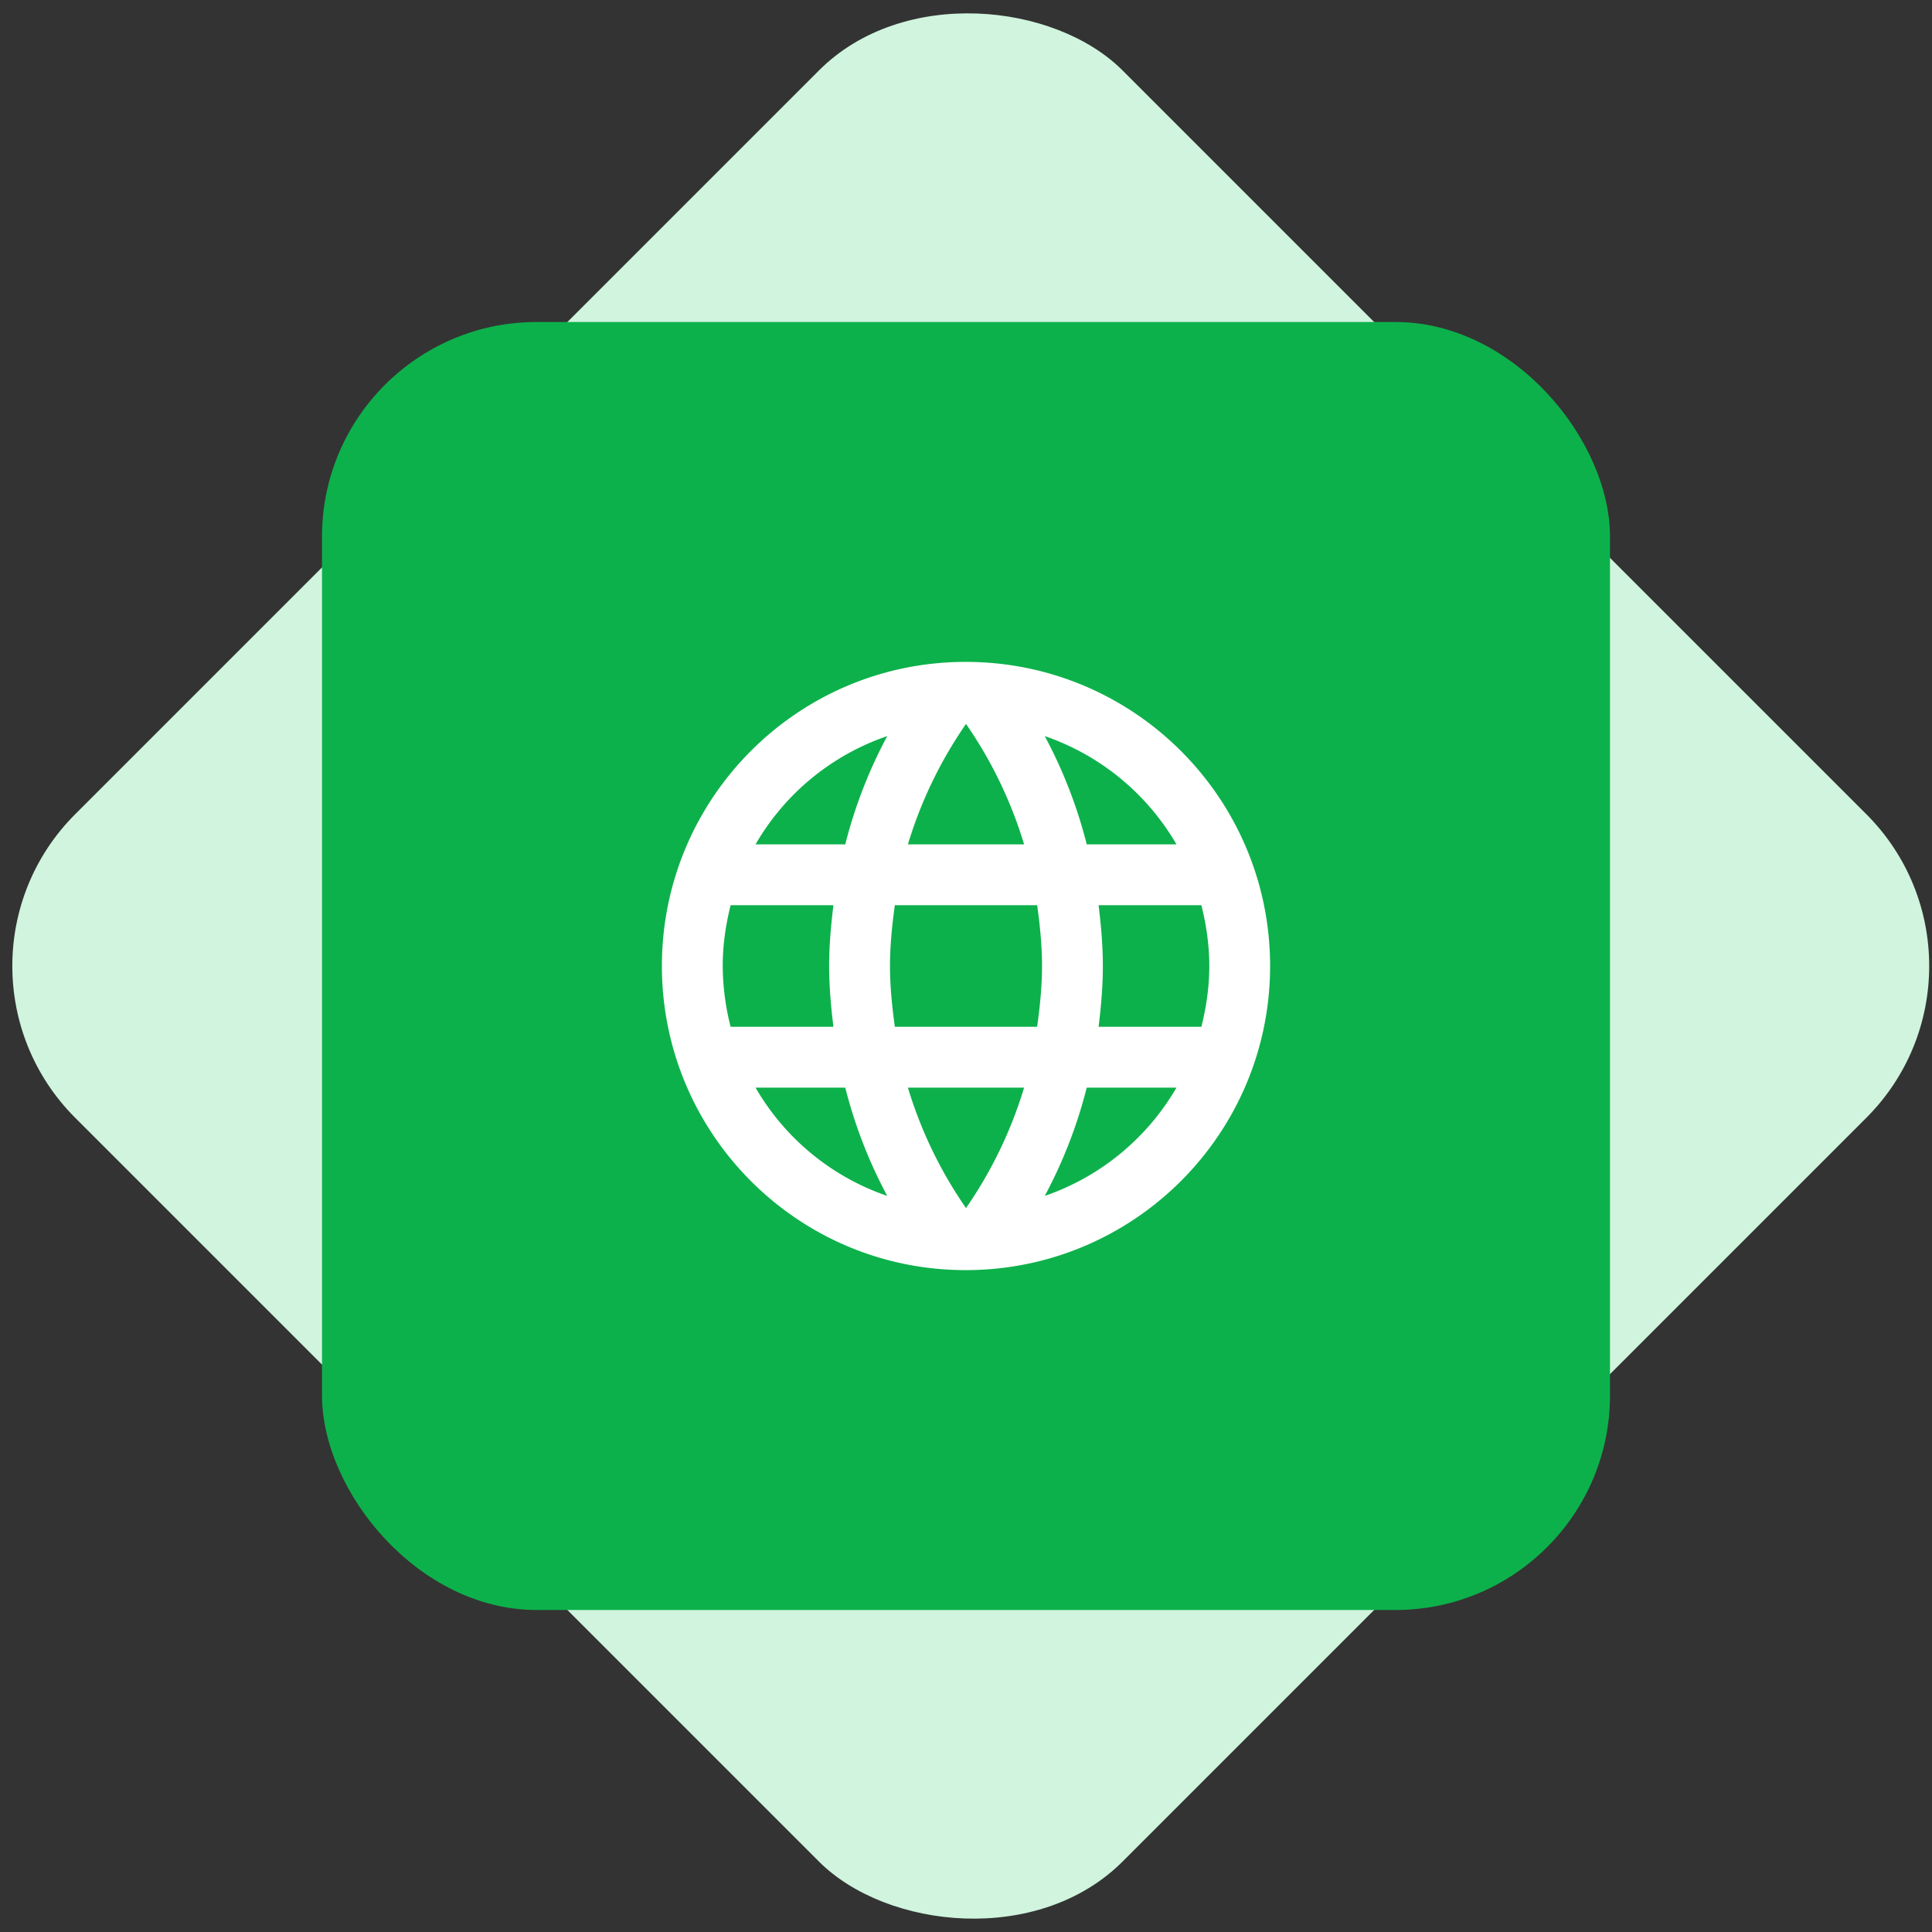
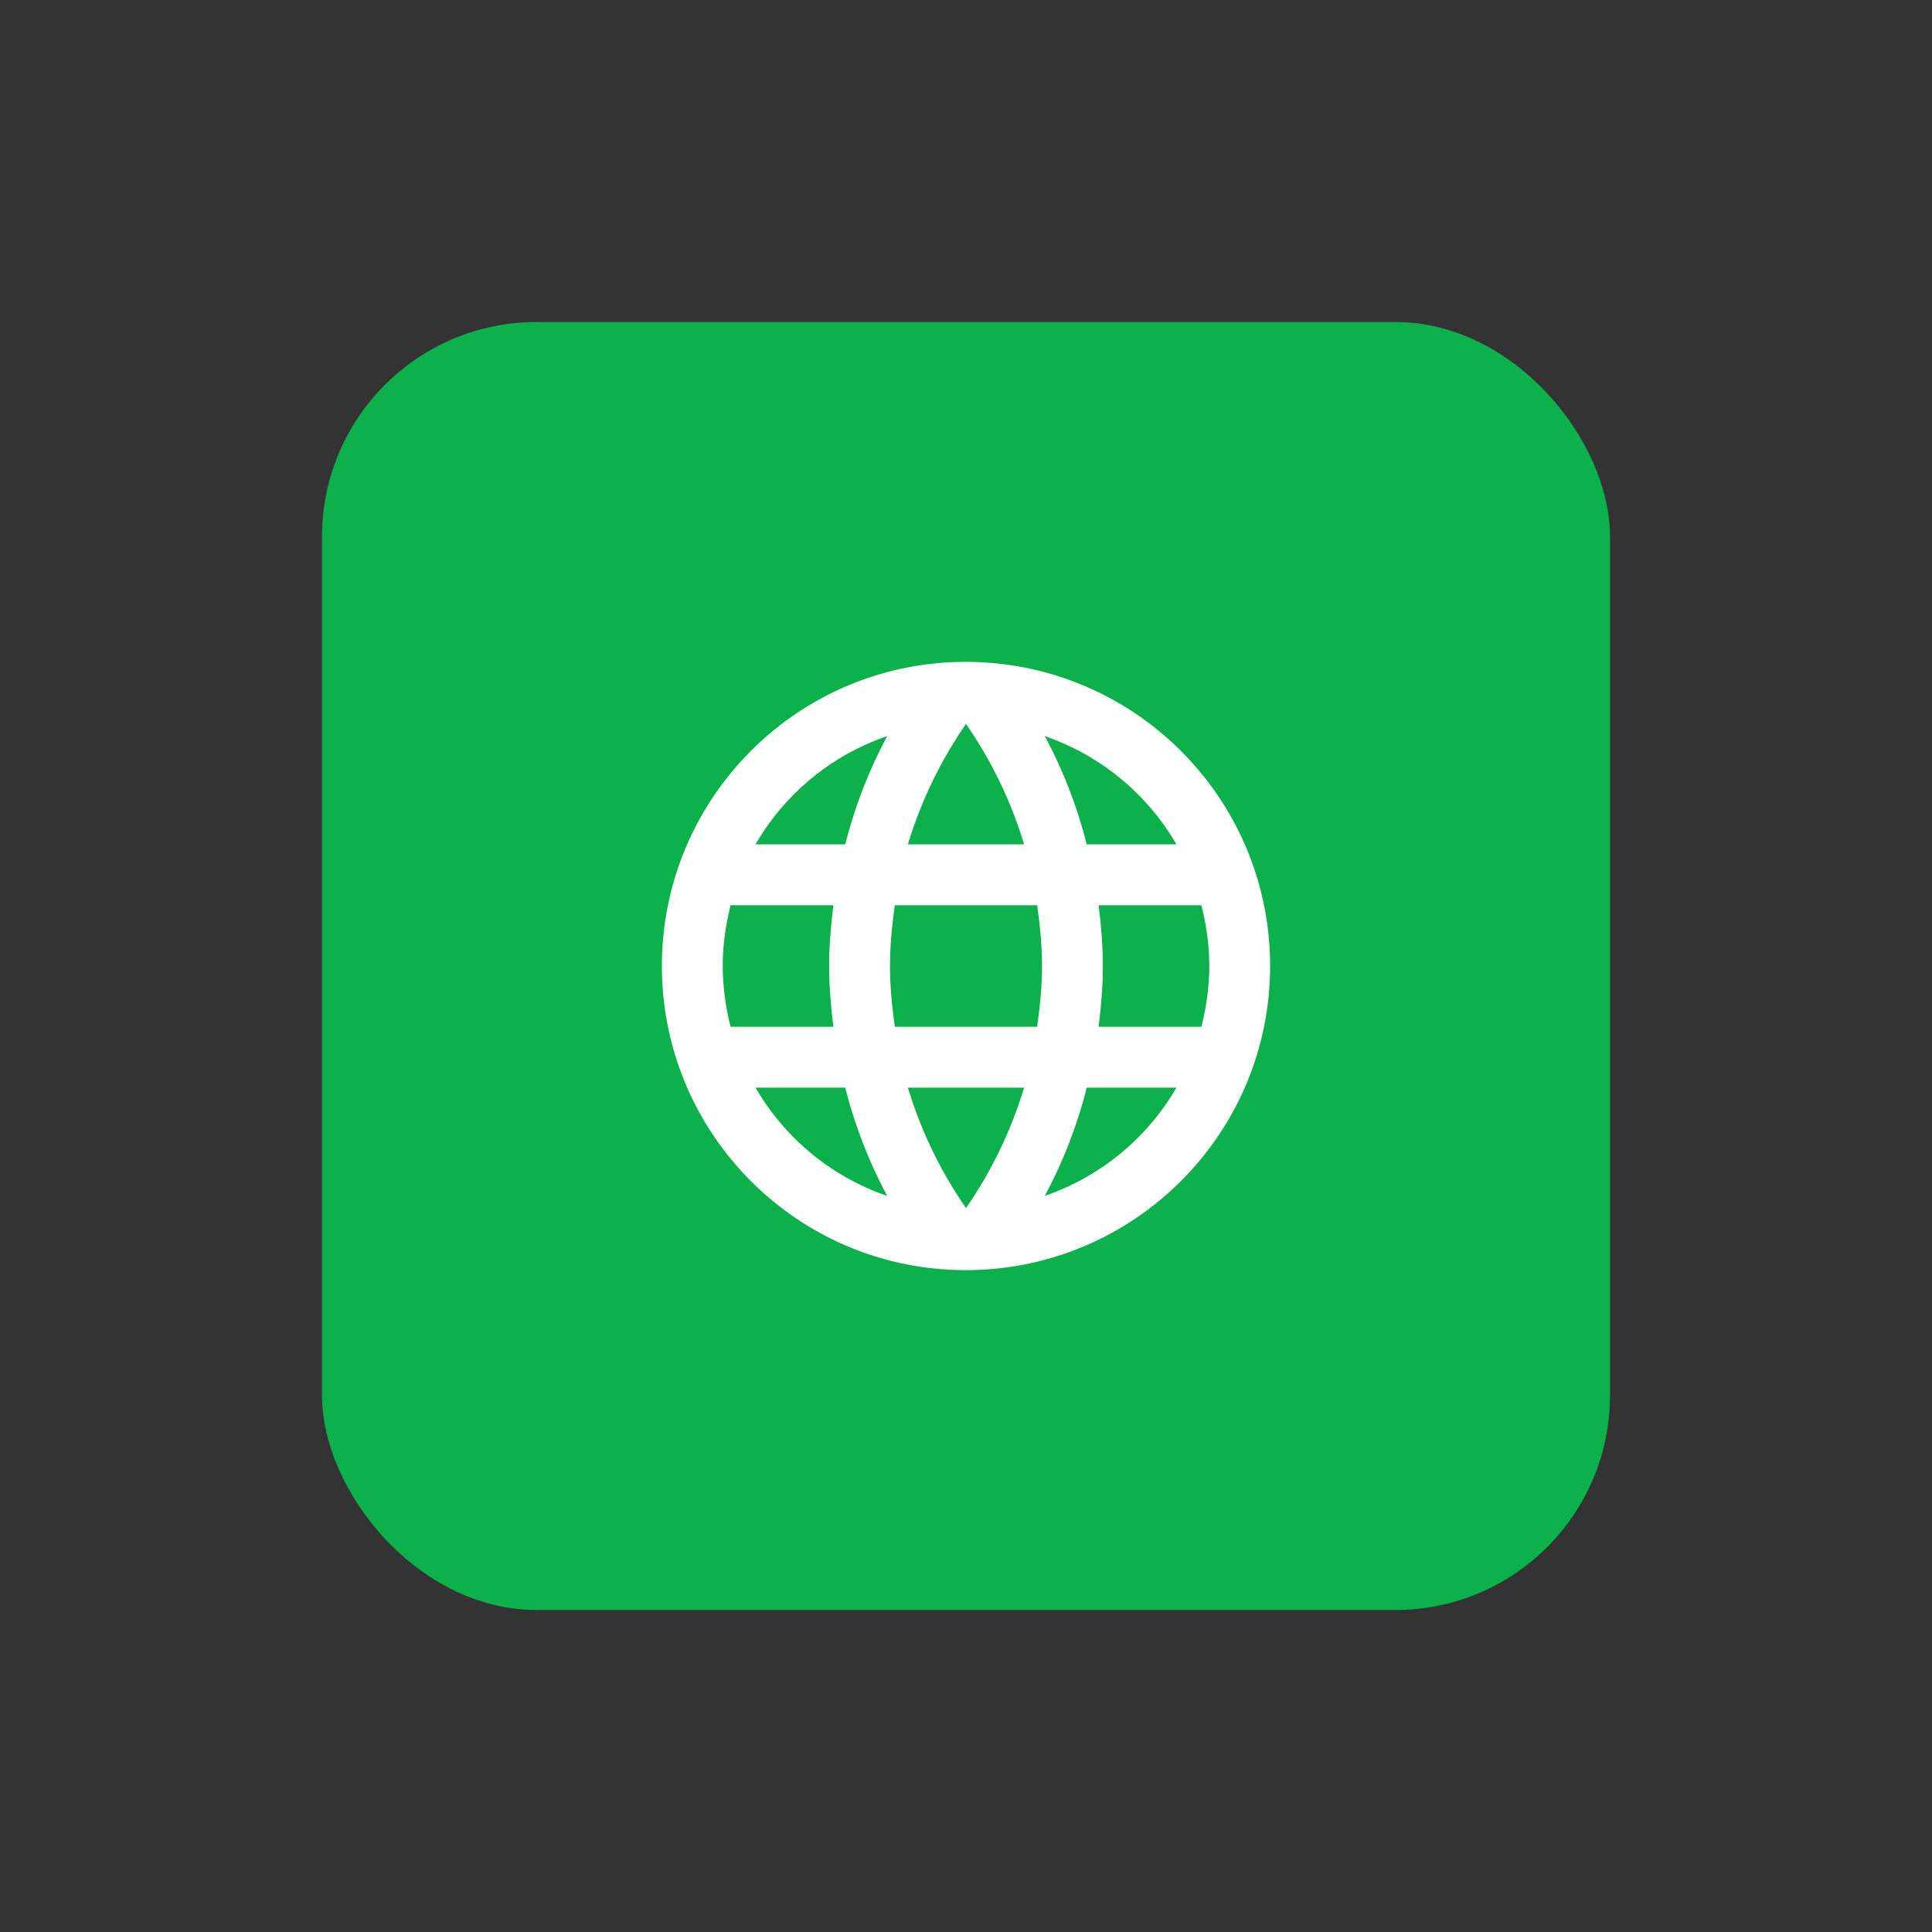
<svg xmlns="http://www.w3.org/2000/svg" width="90" height="90">
  <rect width="100%" height="100%" fill="#333333" stroke="none" />
  <g transform="translate(-4.278 -4.5)" fill="none" fill-rule="evenodd">
-     <rect fill="#D0F4DE" transform="rotate(-45 49.5 49.5)" x="15" y="15" width="69" height="69" rx="10" />
    <rect fill="#0DB14B" x="19.278" y="19.5" width="60" height="60" rx="10" />
    <path d="M32.278 32.5h34v34h-34z" />
    <path d="M49.264 35.333c-7.82 0-14.152 6.347-14.152 14.167 0 7.82 6.332 14.167 14.152 14.167 7.834 0 14.18-6.347 14.18-14.167 0-7.82-6.346-14.167-14.18-14.167zm9.818 8.5h-4.18a22.17 22.17 0 00-1.955-5.043 11.375 11.375 0 016.135 5.043zm-9.804-5.61a19.956 19.956 0 012.706 5.61h-5.412c.61-2.025 1.53-3.91 2.706-5.61zm-10.965 14.11a11.676 11.676 0 01-.368-2.833c0-.977.142-1.927.368-2.833h4.789c-.114.935-.199 1.87-.199 2.833 0 .963.085 1.898.199 2.833h-4.789zm1.162 2.834h4.179a22.17 22.17 0 001.955 5.043 11.315 11.315 0 01-6.134-5.043zm4.179-11.334h-4.18a11.315 11.315 0 016.135-5.043 22.17 22.17 0 00-1.955 5.043zm5.624 16.944a19.956 19.956 0 01-2.706-5.61h5.412a19.956 19.956 0 01-2.706 5.61zm3.315-8.444h-6.63c-.127-.935-.226-1.87-.226-2.833 0-.963.099-1.912.226-2.833h6.63c.128.92.227 1.87.227 2.833 0 .963-.1 1.898-.227 2.833zm.354 7.877a22.17 22.17 0 001.955-5.043h4.18a11.375 11.375 0 01-6.135 5.043zm2.508-7.877c.113-.935.198-1.87.198-2.833 0-.963-.085-1.898-.198-2.833h4.788c.227.906.369 1.856.369 2.833 0 .978-.142 1.927-.369 2.833h-4.788z" fill="#FFF" />
  </g>
</svg>